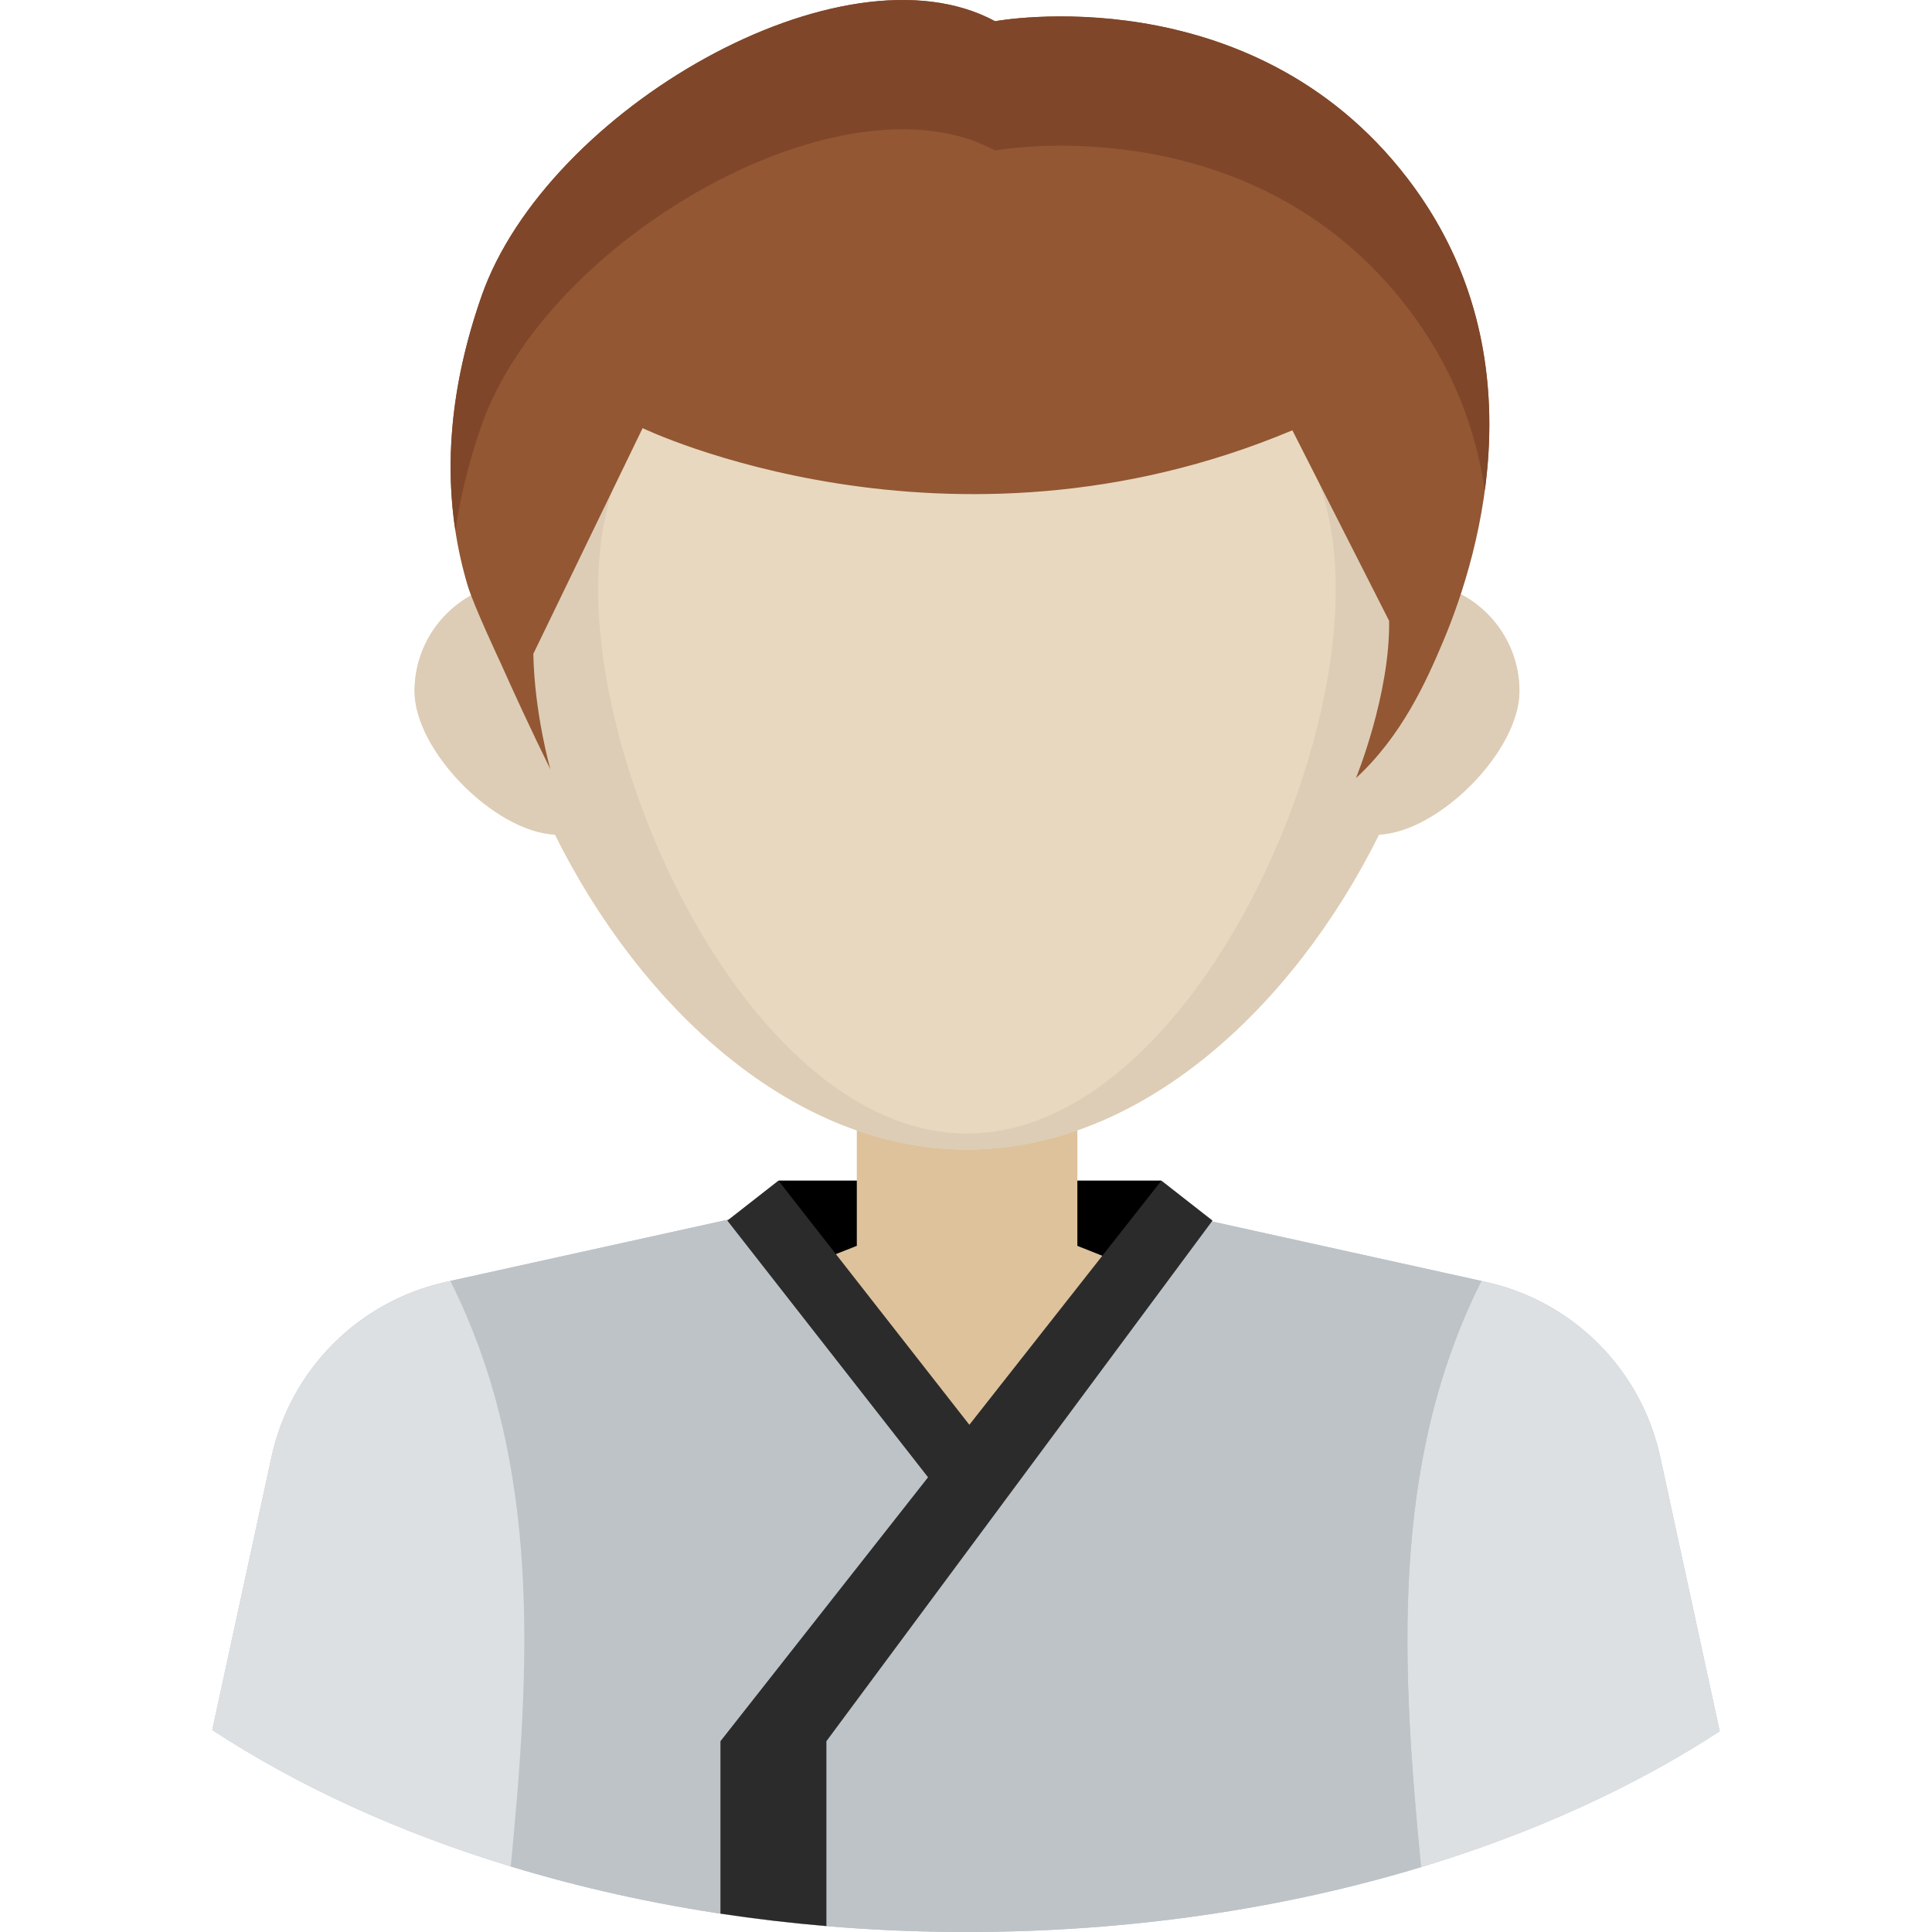
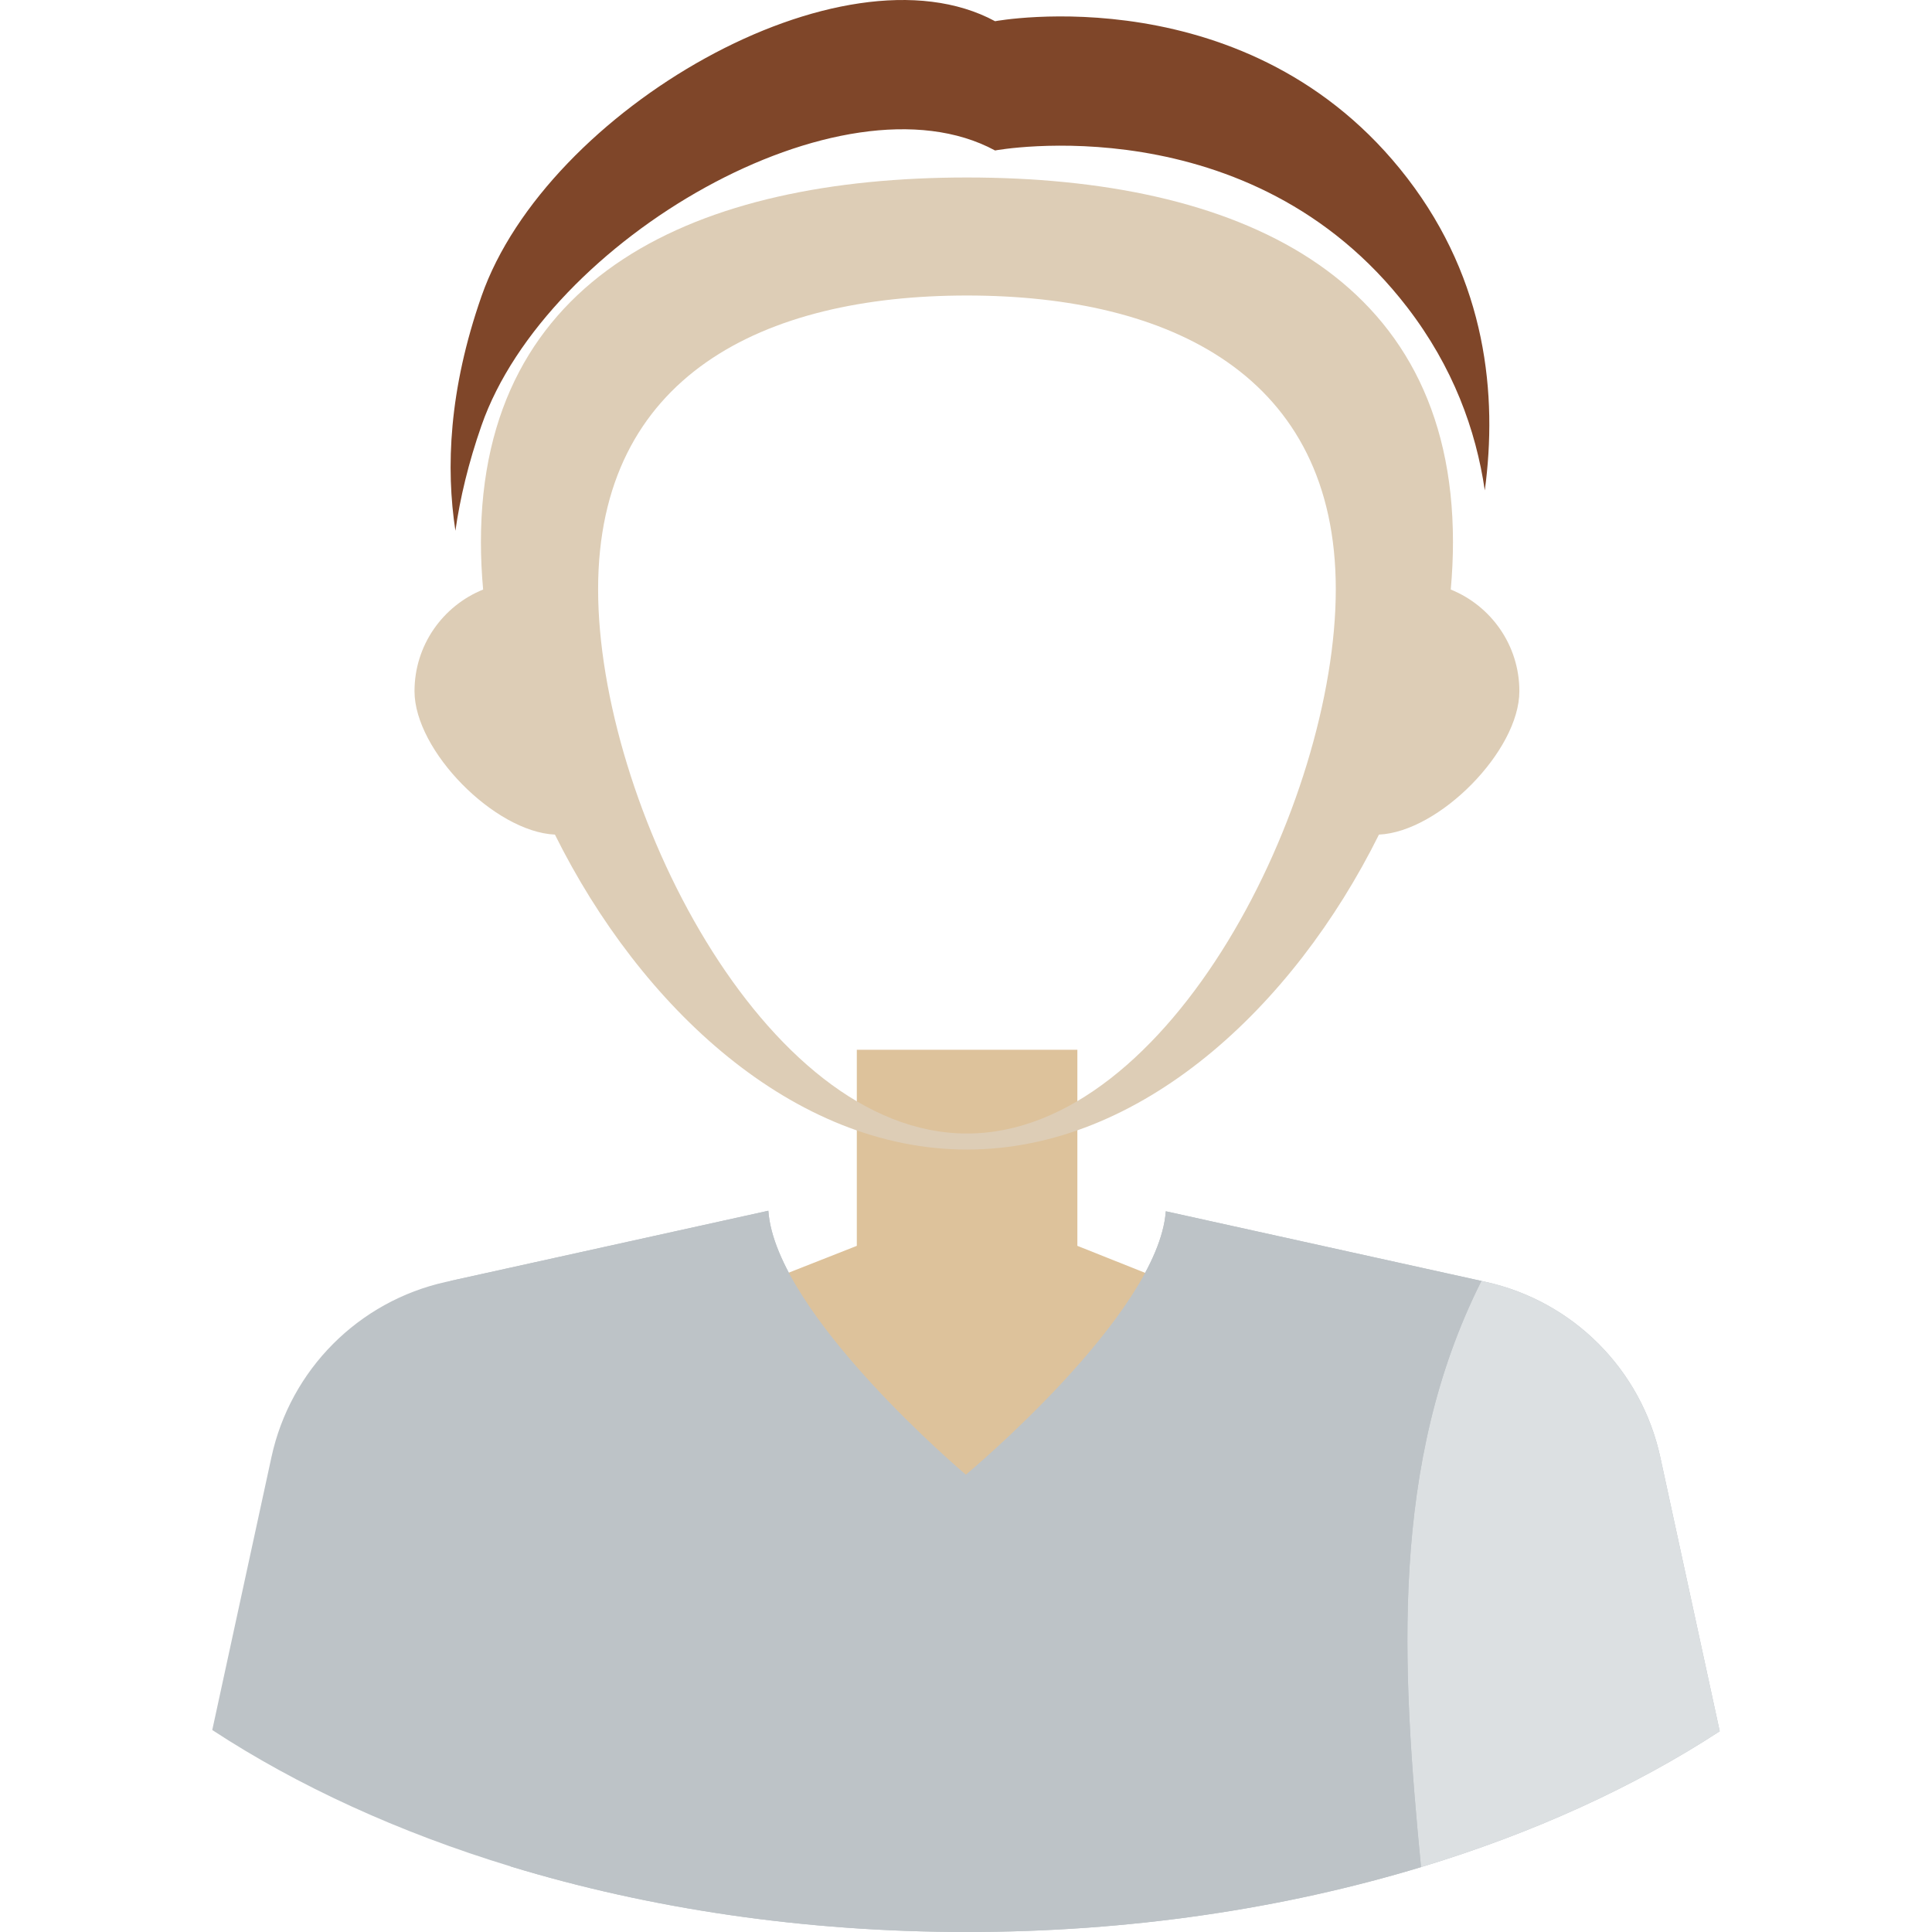
<svg xmlns="http://www.w3.org/2000/svg" height="800px" width="800px" version="1.1" id="Layer_1" viewBox="0 0 297.834 297.834" xml:space="preserve">
  <g>
    <path style="fill:#BDC3C7;" d="M255.944,224.621c-2.925-13.486-13.435-24.034-26.91-27.008l-49.316-10.885   c-1.153,15.917-30.822,40.606-30.822,40.606s-29.338-24.732-30.45-40.688l-49.688,10.967c-13.475,2.974-23.985,13.522-26.91,27.008   l-9.126,42.076c13.14,8.612,28.709,15.764,46.016,21.034c21.242,6.469,45.104,10.102,70.326,10.102   c25.092,0,48.839-3.595,69.999-10.001c17.31-5.241,32.886-12.364,46.047-20.945L255.944,224.621z" />
    <g>
-       <path d="M120.016,181.997h58.99c0,0,1.341,43.213-28.132,43.213S119.972,190.752,120.016,181.997z" />
-     </g>
+       </g>
    <g>
      <g>
        <polygon style="fill:#DDC29B;" points="166.085,192.058 166.085,161.833 132.085,161.833 132.085,192.058 115.73,198.5      115.73,239.833 148.564,239.833 149.418,239.833 182.252,239.833 182.252,198.5    " />
      </g>
    </g>
    <g>
-       <path style="fill:#E8D8BF;" d="M234.247,106.553c0-7.098-4.379-13.164-10.578-15.671c0.222-2.471,0.341-4.918,0.341-7.327    c0-41.38-33.545-56.194-74.925-56.194S74.16,42.175,74.16,83.555c0,2.409,0.118,4.856,0.341,7.327    c-6.199,2.507-10.578,8.573-10.578,15.671c0,9.179,12.356,21.685,21.646,22.107c13.249,26.661,36.74,48.551,63.516,48.551    s50.267-21.89,63.516-48.551C221.891,128.238,234.247,115.733,234.247,106.553z" />
-     </g>
+       </g>
    <g>
      <path style="fill:#DCE0E2;" d="M255.944,224.621c-2.925-13.486-13.435-24.034-26.91-27.008l-0.662-0.146    c-14.141,28.148-12.306,59.461-9.308,90.366c17.31-5.241,32.886-12.364,46.047-20.945L255.944,224.621z" />
    </g>
    <g>
      <g>
        <path style="fill:#BDC3C7;" d="M179.718,186.728c-1.153,15.917-30.822,40.606-30.822,40.606s-29.338-24.732-30.45-40.688     l-49.025,10.821c14.126,28.117,12.31,59.393,9.318,90.265c21.242,6.469,45.104,10.102,70.326,10.102     c25.092,0,48.839-3.595,69.999-10.001c-2.998-30.905-4.834-62.218,9.308-90.366L179.718,186.728z" />
      </g>
    </g>
    <g>
-       <path style="fill:#DCE0E2;" d="M68.758,197.613c-13.475,2.974-23.985,13.522-26.91,27.008l-9.126,42.076    c13.14,8.612,28.709,15.764,46.016,21.034c2.992-30.872,4.808-62.148-9.318-90.265L68.758,197.613z" />
-     </g>
-     <path style="fill:#2B2B2B;" d="M179.042,182.003l-29.609,37.641l-29.431-37.641l-7.877,6.16l30.942,39.573l-32.004,40.686v26.576   c5.345,0.81,10.794,1.453,16.333,1.919v-28.496l59.522-80.259L179.042,182.003z" />
+       </g>
    <g>
      <path style="fill:#DDCDB6;" d="M223.647,90.882c0.222-2.471,0.341-4.918,0.341-7.327c0-41.38-33.545-56.194-74.925-56.194    S74.138,42.175,74.138,83.555c0,2.409,0.118,4.856,0.341,7.327c-6.2,2.507-10.579,8.573-10.579,15.671    c0,9.179,12.356,21.685,21.646,22.107c13.249,26.661,36.74,48.551,63.516,48.551s50.267-21.89,63.516-48.551    c9.29-0.422,21.646-12.928,21.646-22.107C234.225,99.455,229.847,93.389,223.647,90.882z M149.063,174.741    c-31.403,0-56.86-51.012-56.86-83.904s25.457-45.281,56.86-45.281s56.86,12.389,56.86,45.281S180.466,174.741,149.063,174.741z" />
    </g>
    <g>
-       <path style="fill:#935733;" d="M216.962,27.481C192.73-4.065,153.397,3.27,153.397,3.27c-23.5-12.695-69.148,13.719-79.167,42.39    c-6.656,19.048-5.326,33.872-2.151,44.564c0.933,3.142,5.136,12.062,5.136,12.062l0,0c2.028,4.558,4.604,10.148,7.635,16.319    c0,0-2.452-8.54-2.634-17.808L99.064,66c0,0,47,22.667,100.167,0.333l14.915,29.377c0.153,11.389-5.117,24.248-5.117,24.248    c7.027-6.464,10.803-14.833,13.363-20.885C228.645,84.293,237.083,53.676,216.962,27.481z" />
-     </g>
+       </g>
    <g>
      <g>
        <path style="fill:#7F4629;" d="M74.23,65.587c10.019-28.672,55.667-55.085,79.167-42.391c0,0,39.333-7.335,63.565,24.211     c7.025,9.146,10.562,18.83,11.932,28.192c1.97-14.641,0.299-32.194-11.932-48.119C192.73-4.065,153.397,3.27,153.397,3.27     c-23.5-12.695-69.148,13.719-79.167,42.39c-5.061,14.484-5.5,26.519-4.026,36.159C70.923,76.797,72.202,71.391,74.23,65.587z" />
      </g>
    </g>
  </g>
</svg>